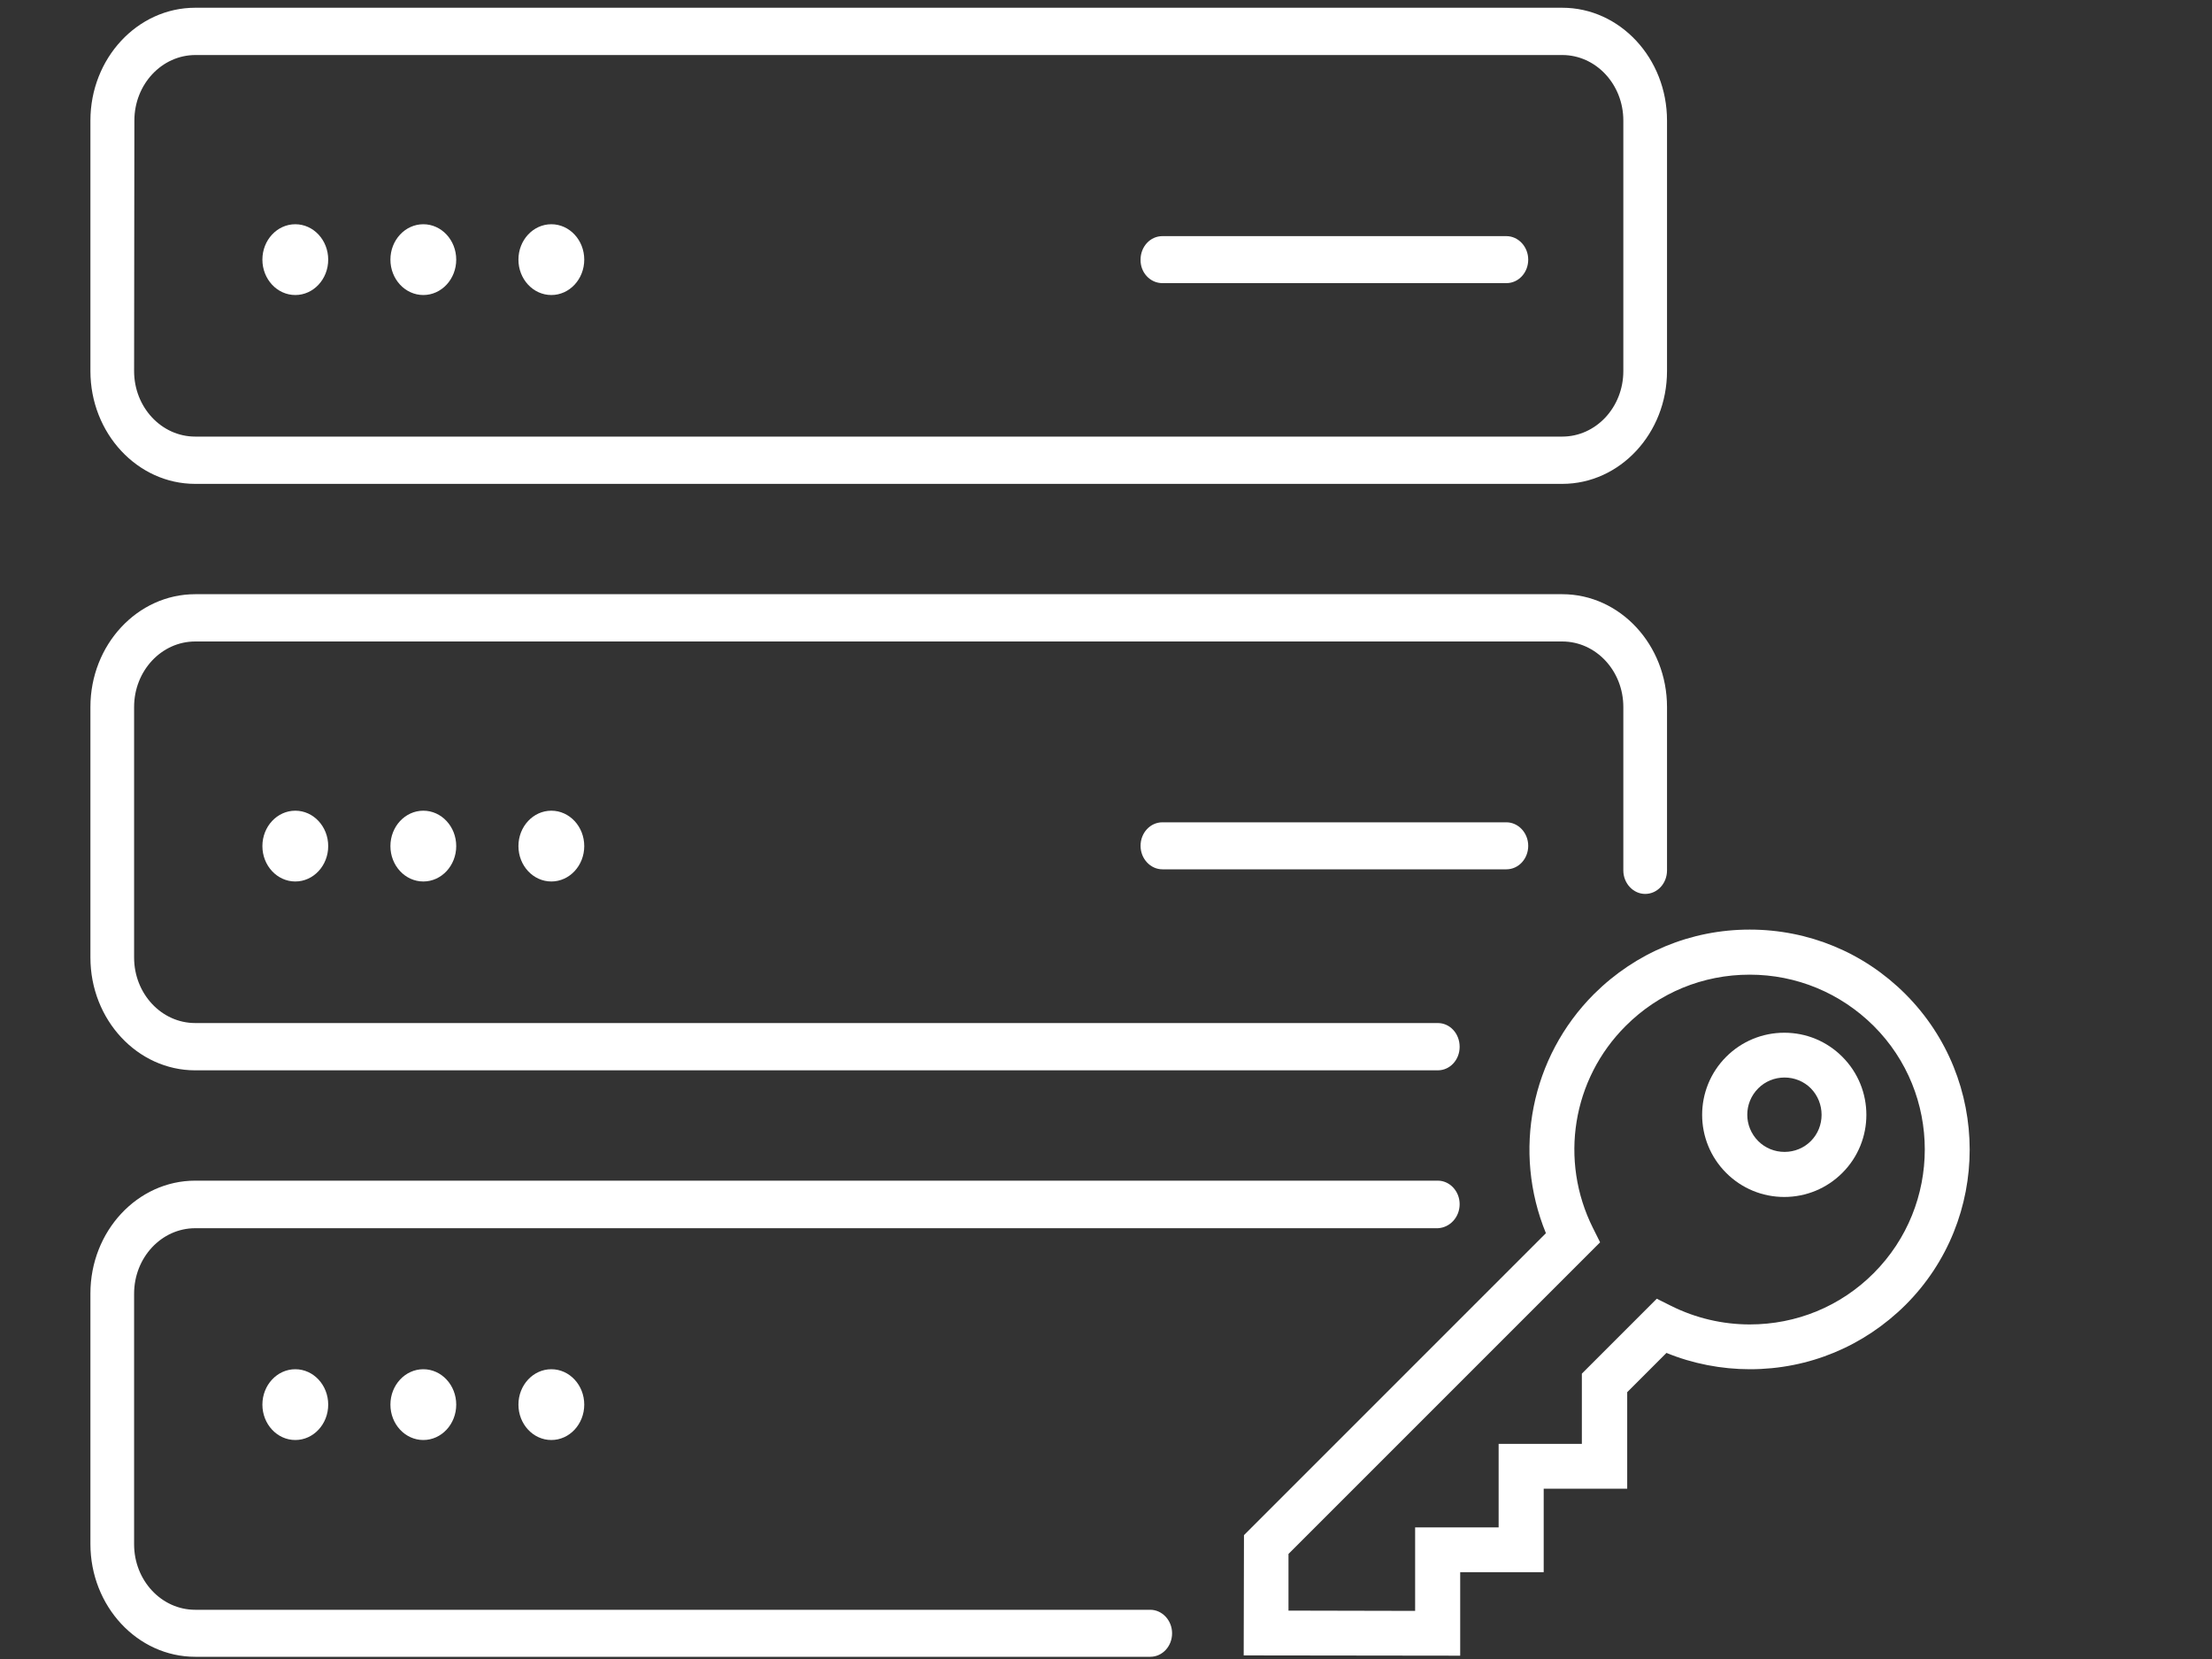
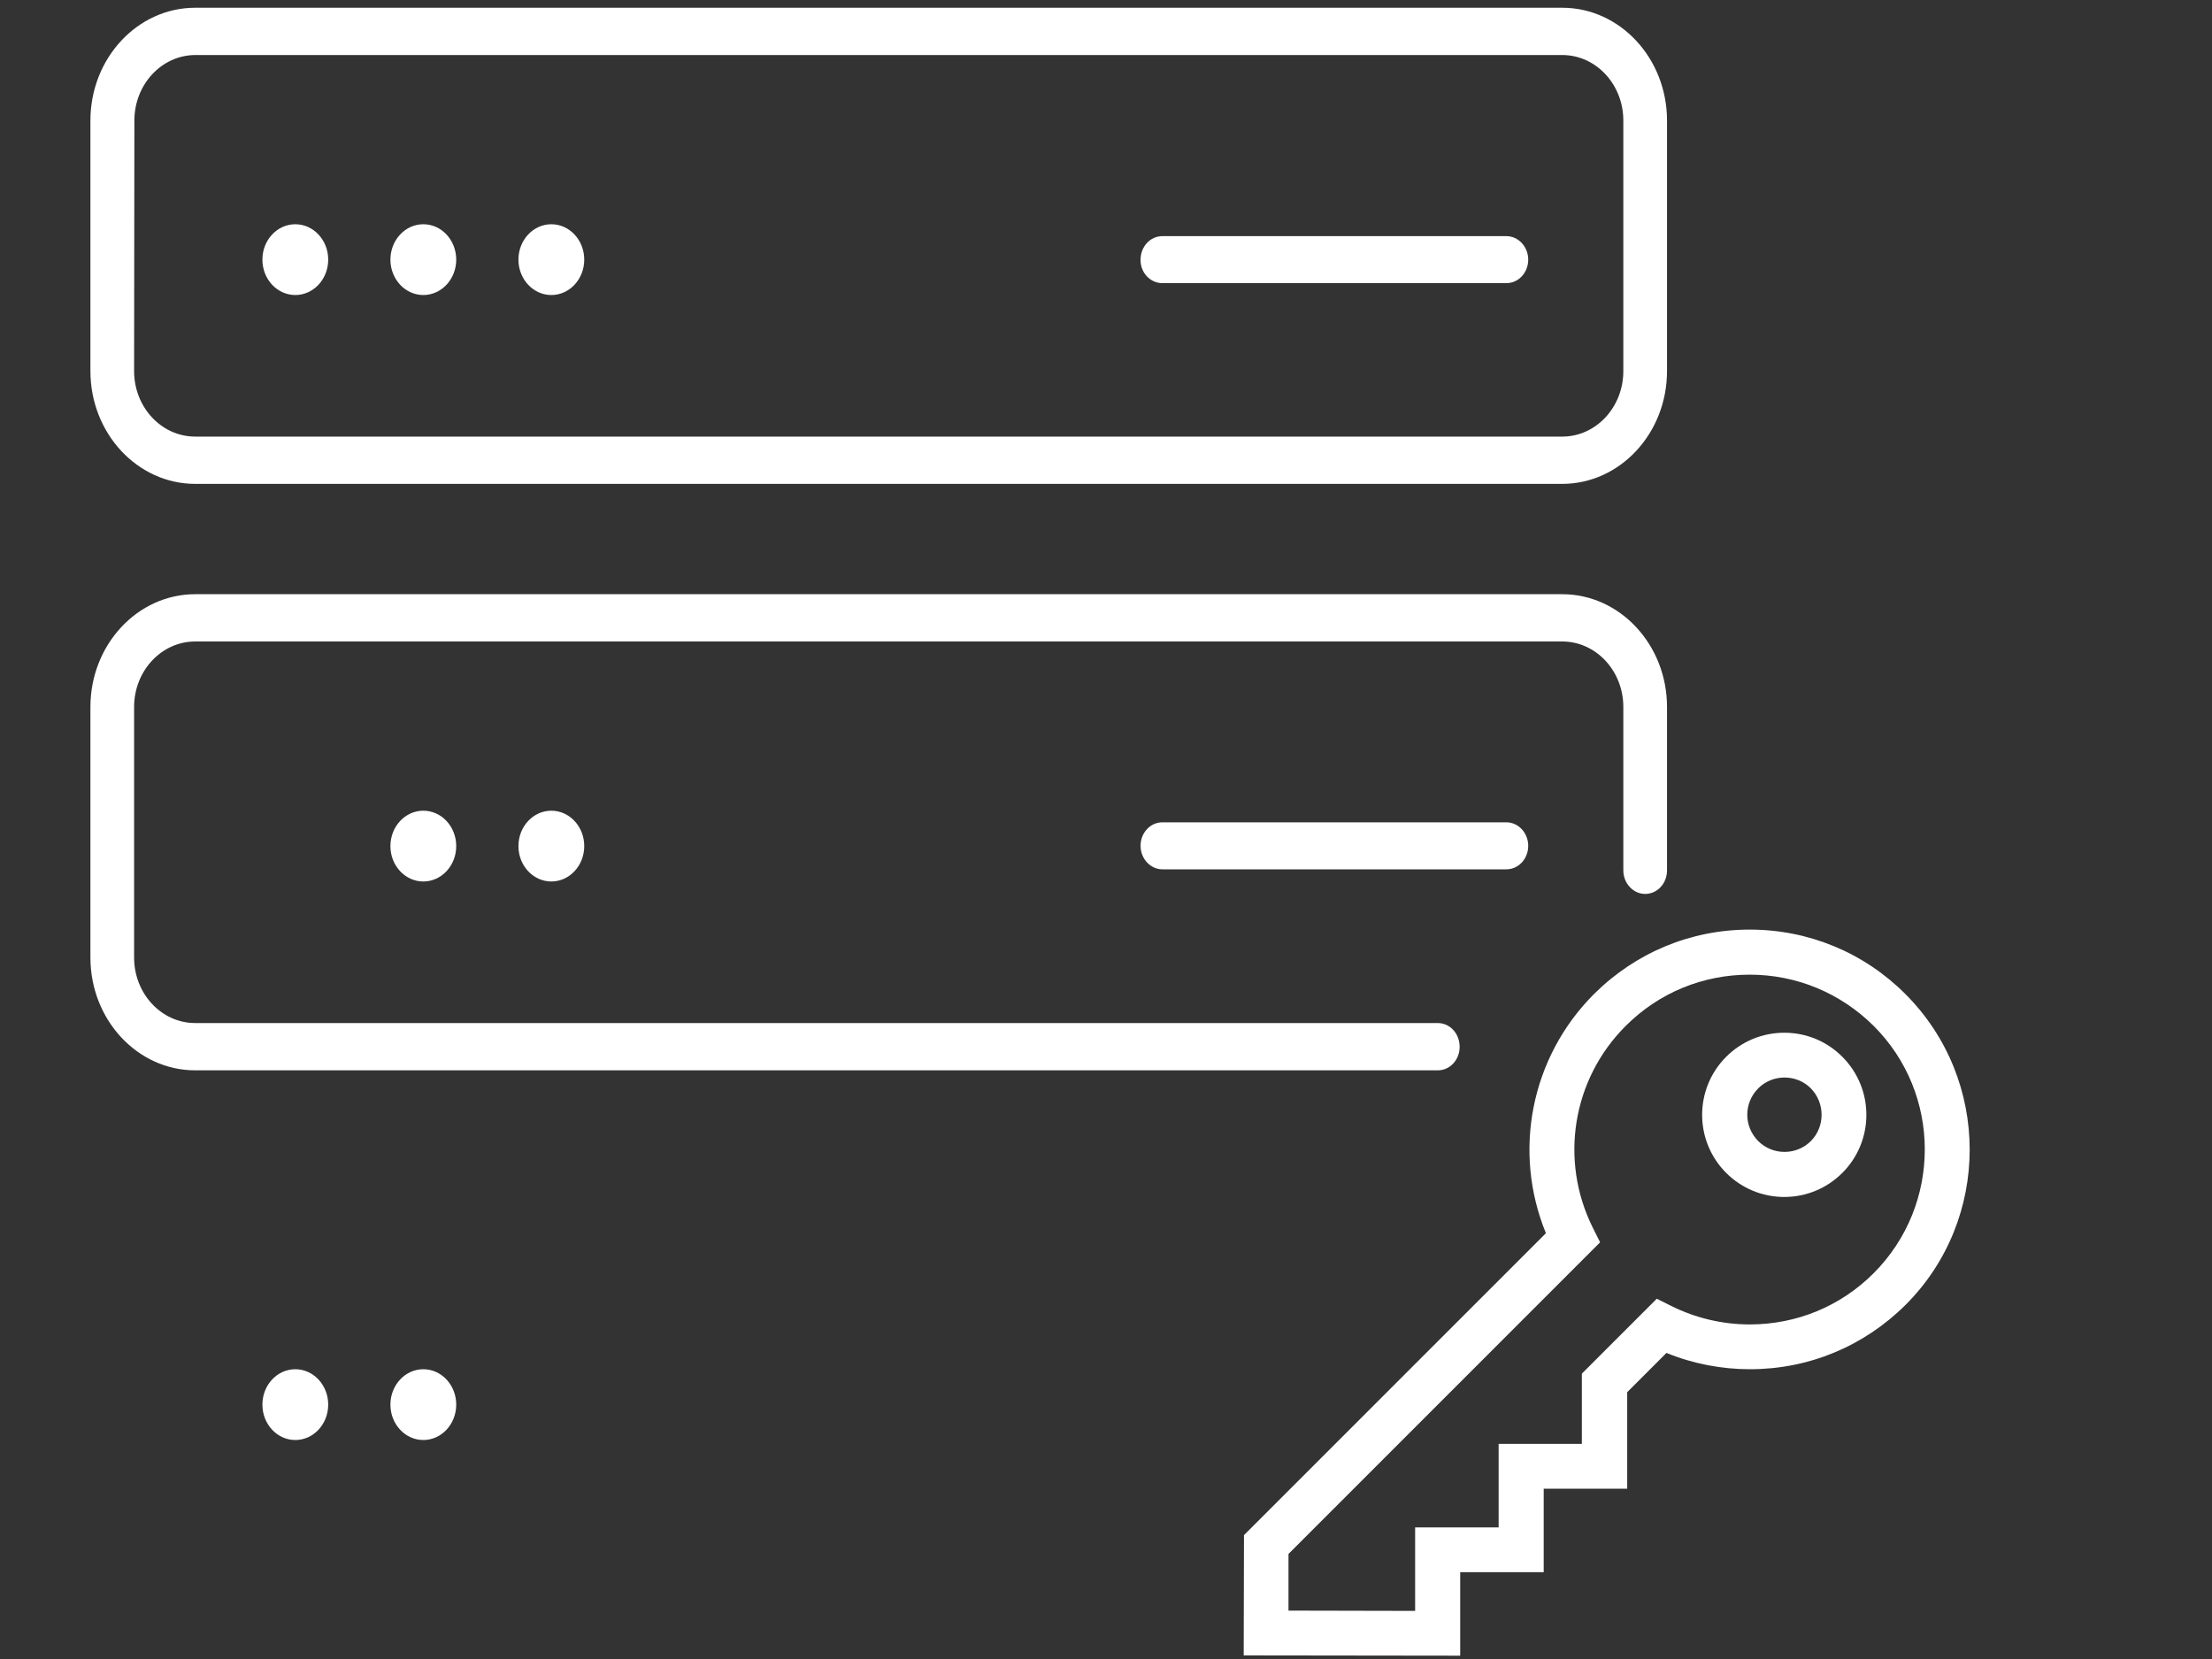
<svg xmlns="http://www.w3.org/2000/svg" version="1.1" id="Livello_1" x="0px" y="0px" viewBox="0 0 800 600" style="enable-background:new 0 0 800 600;" xml:space="preserve">
  <rect x="0" y="0" width="800" height="600" fill="#333333" stroke="none" />
  <style type="text/css">
	.st0{fill:#FFF;}
</style>
  <g>
    <path class="st0" d="M70.6,175H565c20.9,0,37.9-18.3,37.9-40.8V43.6c0-22.5-17-40.8-37.9-40.8H70.6c-20.9,0-37.9,18.3-37.9,40.8   v90.6C32.7,156.7,49.7,175,70.6,175z M48.6,43.6c0-13.1,9.9-23.7,22.1-23.7H565c12.2,0,22.1,10.6,22.1,23.7v90.6   c0,13.1-9.9,23.7-22.1,23.7H70.6c-12.2,0-22.1-10.6-22.1-23.7L48.6,43.6L48.6,43.6z" />
    <ellipse class="st0" cx="106.8" cy="93.9" rx="11.9" ry="12.8" />
    <ellipse class="st0" cx="153.1" cy="93.9" rx="11.9" ry="12.8" />
    <ellipse class="st0" cx="199.4" cy="93.9" rx="11.9" ry="12.8" />
    <path class="st0" d="M420.4,102.4h124.4c4.4,0,7.9-3.8,7.9-8.5s-3.6-8.5-7.9-8.5H420.4c-4.4,0-7.9,3.8-7.9,8.5   C412.4,98.6,416,102.4,420.4,102.4z" />
-     <ellipse class="st0" cx="106.8" cy="306" rx="11.9" ry="12.8" />
    <ellipse class="st0" cx="153.1" cy="306" rx="11.9" ry="12.8" />
    <ellipse class="st0" cx="199.4" cy="306" rx="11.9" ry="12.8" />
    <path class="st0" d="M420.4,297.4c-4.4,0-7.9,3.8-7.9,8.5s3.6,8.5,7.9,8.5h124.4c4.4,0,7.9-3.8,7.9-8.5s-3.6-8.5-7.9-8.5H420.4z" />
    <ellipse class="st0" cx="106.8" cy="508" rx="11.9" ry="12.8" />
    <ellipse class="st0" cx="153.1" cy="508" rx="11.9" ry="12.8" />
-     <ellipse class="st0" cx="199.4" cy="508" rx="11.9" ry="12.8" />
    <path class="st0" d="M520,370H70.6c-12.2,0-22.1-10.6-22.1-23.7v-90.6c0-13.1,9.9-23.7,22.1-23.7H565c12.2,0,22.1,10.6,22.1,23.7   v59.1c0,4.7,3.6,8.5,7.9,8.5c4.4,0,7.9-3.8,7.9-8.5v-59.1c0-22.5-17-40.8-37.9-40.8H70.6c-20.9,0-37.9,18.3-37.9,40.8v90.6   c0,22.5,17,40.8,37.9,40.8H520c4.4,0,7.9-3.8,7.9-8.5C527.9,373.8,524.4,370,520,370z" />
-     <path class="st0" d="M527.9,435.5c0-4.7-3.6-8.5-7.9-8.5H70.6c-20.9,0-37.9,18.3-37.9,40.8v90.6c0,22.5,17,40.8,37.9,40.8H416   c4.4,0,7.9-3.8,7.9-8.5s-3.6-8.5-7.9-8.5H70.6c-12.2,0-22.1-10.6-22.1-23.7v-90.6c0-13.1,9.9-23.7,22.1-23.7H520   C524.4,444,527.9,440.2,527.9,435.5z" />
  </g>
  <g>
    <path class="st0" d="M645.3,373.5c-7.9,0-15.4,3.1-21,8.7c-11.6,11.6-11.6,30.4,0,42c5.6,5.6,13.1,8.7,21,8.7   c7.9,0,15.4-3.1,21-8.7c11.6-11.6,11.6-30.4,0-42C660.7,376.6,653.3,373.5,645.3,373.5z M654.9,412.7c-2.5,2.5-5.9,3.9-9.5,3.9   c-3.6,0-7-1.4-9.5-3.9c-5.3-5.3-5.3-13.8,0-19.1c2.5-2.5,5.9-3.9,9.5-3.9c3.6,0,7,1.4,9.5,3.9C660.1,398.9,660.1,407.5,654.9,412.7   z" />
    <path class="st0" d="M689.1,359.5c-15-15-35-23.3-56.3-23.3c-21.3,0-41.2,8.3-56.3,23.3c-22.9,22.9-29.5,57-17.4,86.5L449.9,555.2   l-0.1,43.5l78.3,0.1v-30.2h30.2v-30.2h30.2v-34.9l14.2-14.2c9.5,3.9,19.9,5.9,30.2,5.9c21.3,0,41.2-8.3,56.3-23.3   C720.1,441,720.1,390.5,689.1,359.5z M677.6,460.5c-12,12-27.9,18.5-44.8,18.5c-9.8,0-19.6-2.3-28.4-6.7l-5.2-2.6l-27.1,27.1v25.4   H542v30.2h-30.2v30.2l-45.8-0.1l0-20.5l112.7-112.7l-2.6-5.2c-12.2-24.4-7.5-53.8,11.9-73.1c12-12,27.9-18.5,44.8-18.5   s32.8,6.6,44.8,18.5C702.3,395.6,702.3,435.8,677.6,460.5z" />
  </g>
</svg>